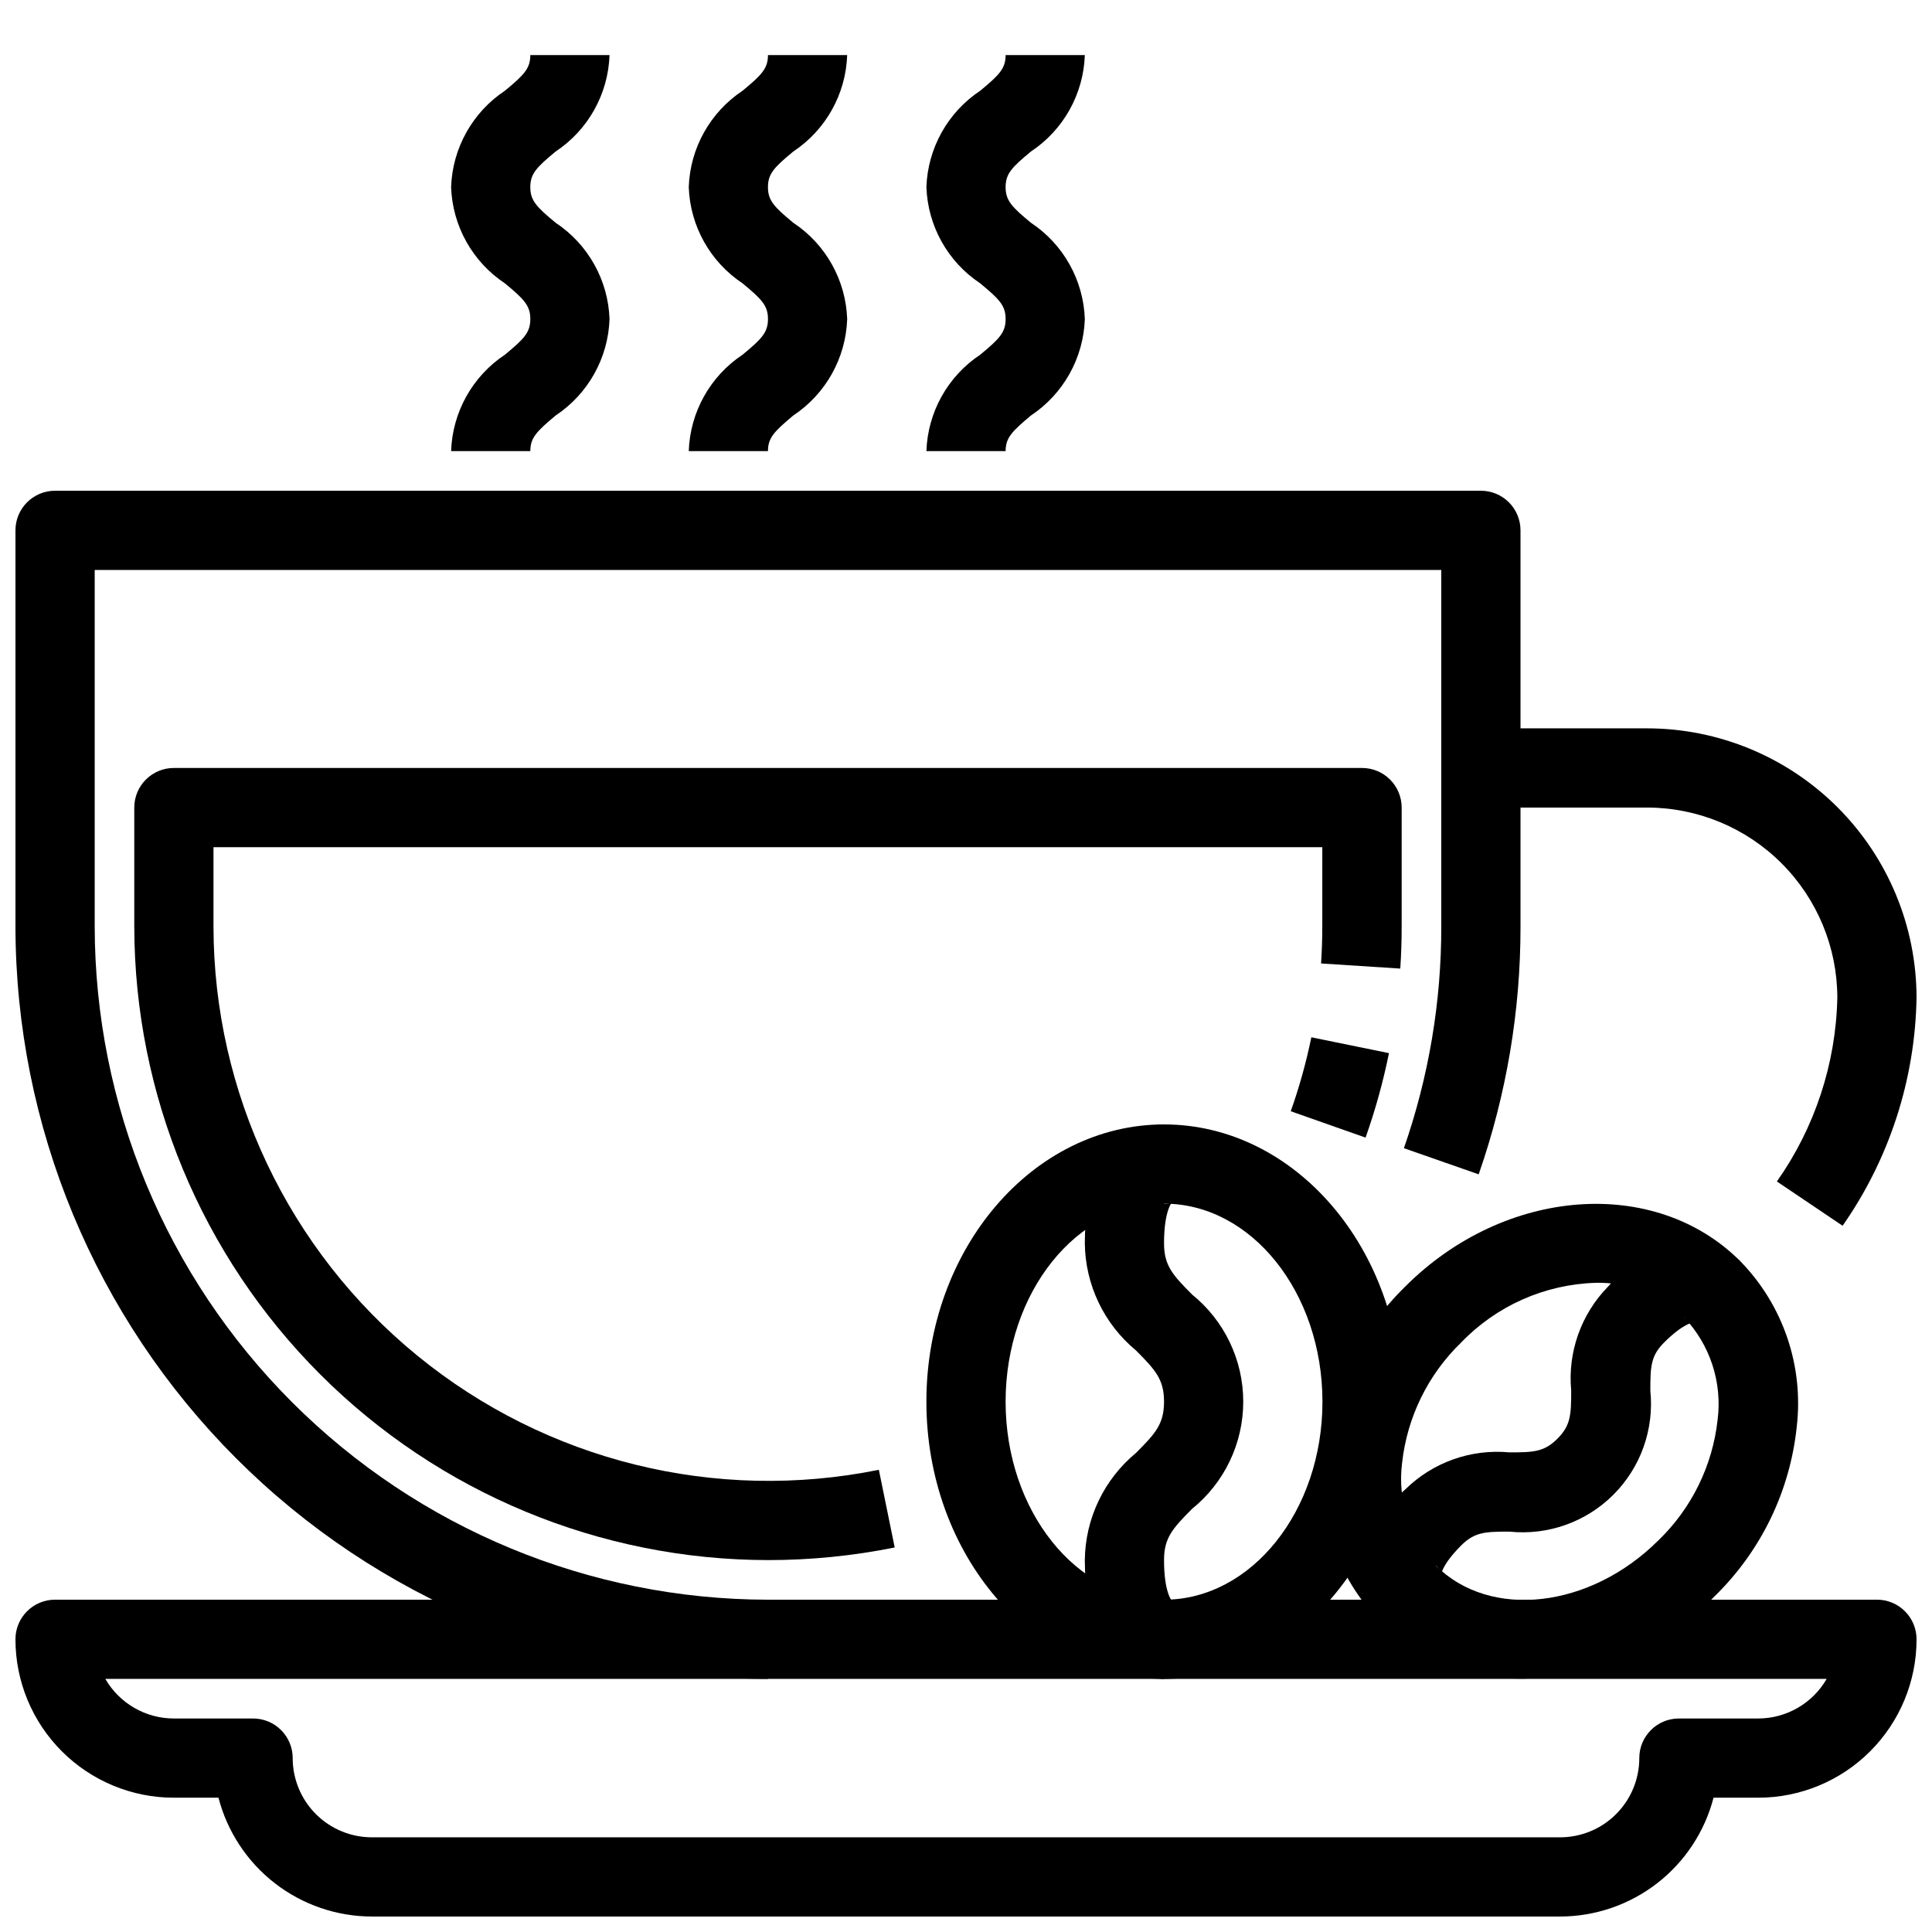
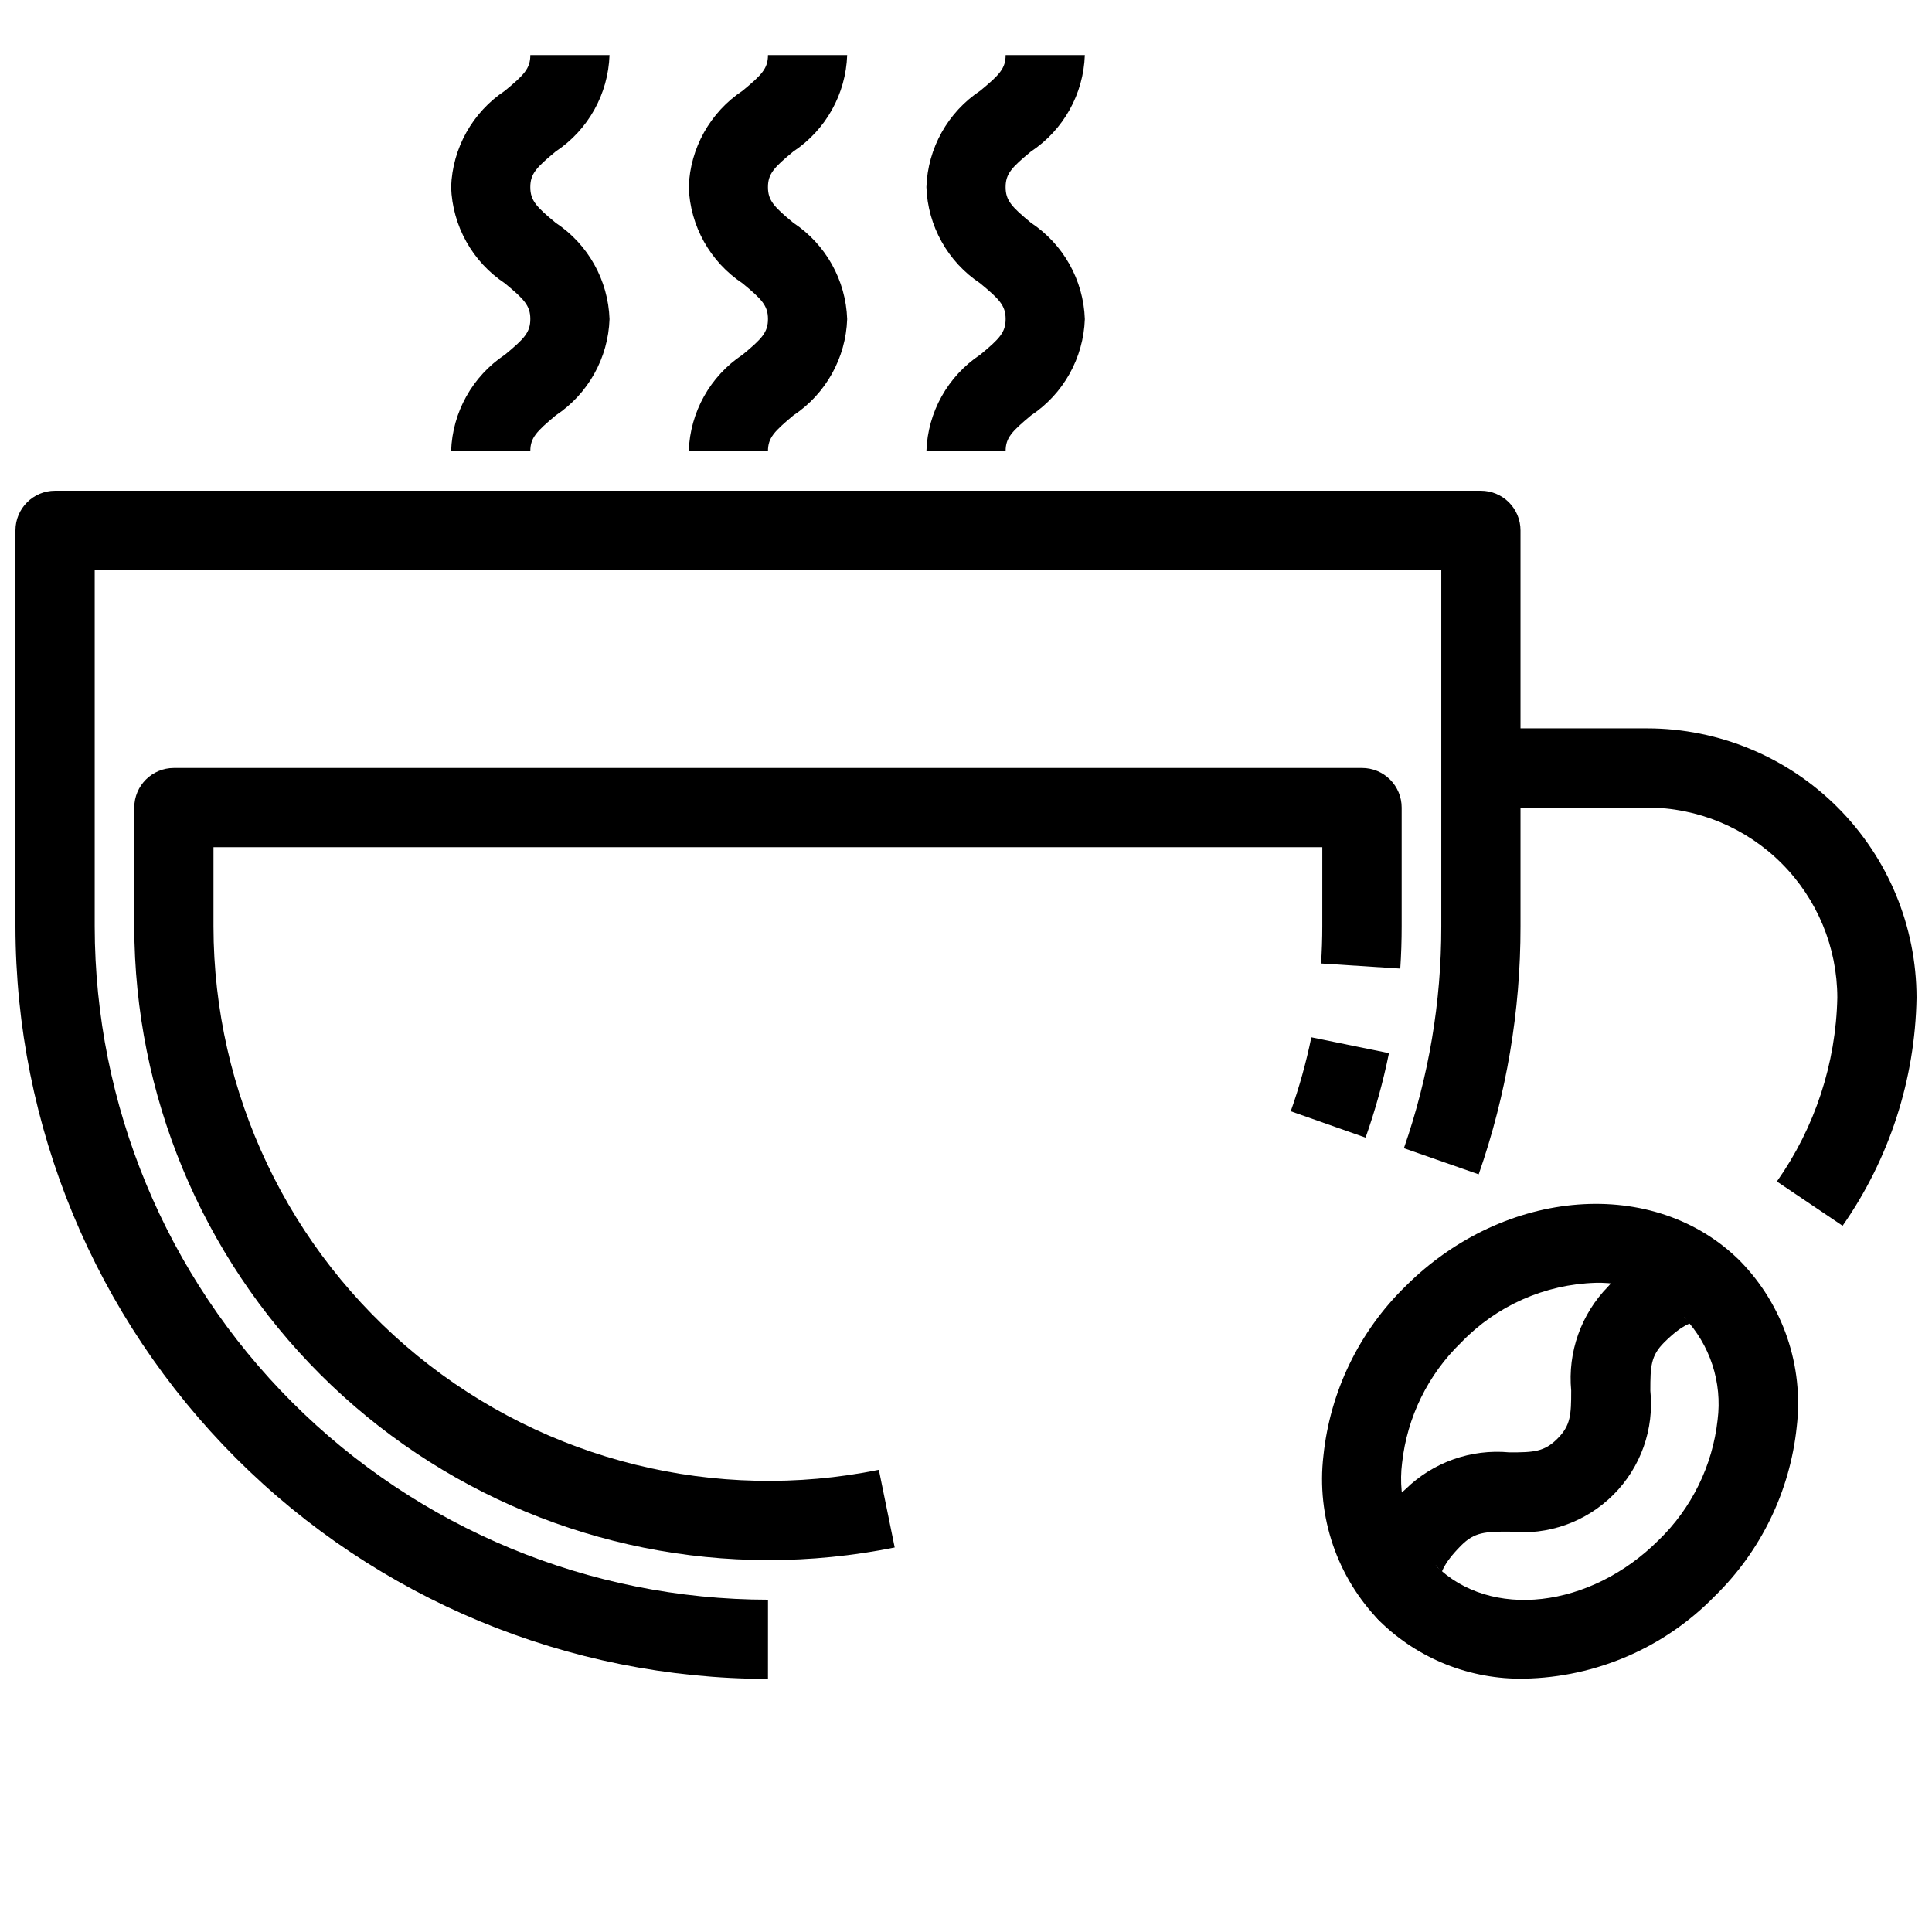
<svg xmlns="http://www.w3.org/2000/svg" width="800px" height="800px" version="1.1" viewBox="144 144 512 512">
  <defs>
    <clipPath id="c">
-       <path d="m148.09 567h503.81v84.902h-503.81z" />
-     </clipPath>
+       </clipPath>
    <clipPath id="b">
      <path d="m536 337h115.9v132h-115.9z" />
    </clipPath>
    <clipPath id="a">
      <path d="m148.09 274h398.91v315h-398.91z" />
    </clipPath>
  </defs>
  <g clip-path="url(#c)">
    <path d="m557.44 651.9h-314.88c-9.305-0.012-18.344-3.109-25.703-8.805-7.359-5.699-12.617-13.676-14.961-22.684h-11.816c-11.137 0-21.812-4.422-29.688-12.297-7.875-7.871-12.297-18.551-12.297-29.688 0-5.797 4.699-10.496 10.496-10.496h482.82c2.785 0 5.453 1.105 7.422 3.074s3.074 4.641 3.074 7.422c0 11.137-4.422 21.816-12.297 29.688-7.871 7.875-18.551 12.297-29.688 12.297h-11.816c-2.34 9.008-7.602 16.984-14.961 22.684-7.356 5.695-16.395 8.793-25.703 8.805zm-385.53-62.977c3.746 6.492 10.672 10.492 18.168 10.496h20.992c2.785 0 5.453 1.105 7.422 3.074s3.074 4.641 3.074 7.422c0 5.57 2.211 10.906 6.148 14.844s9.277 6.148 14.844 6.148h314.88c5.57 0 10.91-2.211 14.844-6.148 3.938-3.938 6.148-9.273 6.148-14.844 0-5.797 4.699-10.496 10.496-10.496h20.992c7.496-0.004 14.422-4.004 18.168-10.496z" />
  </g>
  <g clip-path="url(#b)">
    <path d="m632.31 468.84-17.414-11.734v-0.004c10.066-14.281 15.645-31.242 16.016-48.711-0.02-13.355-5.332-26.16-14.777-35.602-9.441-9.445-22.246-14.758-35.602-14.777h-44.086v-20.992h44.086c18.922 0.023 37.059 7.551 50.441 20.93 13.379 13.383 20.906 31.52 20.93 50.441-0.363 21.652-7.188 42.699-19.594 60.449z" />
  </g>
  <g clip-path="url(#a)">
    <path d="m347.52 588.93c-52.875-0.059-103.57-21.086-140.95-58.473-37.387-37.387-58.414-88.078-58.473-140.95v-104.96c0-5.797 4.699-10.496 10.496-10.496h377.86c2.785 0 5.453 1.105 7.422 3.074s3.074 4.637 3.074 7.422v104.96c0.027 22.367-3.719 44.582-11.082 65.703l-19.816-6.926c6.578-18.898 9.93-38.77 9.906-58.777v-94.465h-356.86v94.465c0.051 47.305 18.867 92.66 52.32 126.11 33.449 33.453 78.805 52.27 126.11 52.32z" />
  </g>
  <path d="m505.89 445.48-19.828-6.988c2.269-6.398 4.094-12.945 5.457-19.598l20.57 4.199h0.004c-1.543 7.598-3.617 15.078-6.203 22.387z" />
  <path d="m347.52 557.44c-44.523-0.051-87.211-17.762-118.69-49.246-31.484-31.48-49.195-74.164-49.246-118.69v-31.488c0-5.797 4.699-10.496 10.496-10.496h314.88c2.785 0 5.457 1.105 7.422 3.074 1.969 1.969 3.074 4.637 3.074 7.422v31.488c0 3.758-0.121 7.484-0.367 11.18l-20.992-1.355c0.211-3.254 0.324-6.527 0.324-9.824l0.004-20.992h-293.85v20.992c0.043 44.109 19.883 85.875 54.051 113.78 34.164 27.902 79.051 38.996 122.28 30.227l4.199 20.582c-11.055 2.231-22.309 3.352-33.586 3.348z" />
-   <path d="m452.48 588.93c-34.73 0-62.977-32.969-62.977-73.473s28.246-73.473 62.977-73.473 62.977 32.969 62.977 73.473c-0.004 40.508-28.246 73.473-62.977 73.473zm0-125.95c-23.152 0-41.984 23.543-41.984 52.48s18.828 52.48 41.984 52.48c23.152 0 41.984-23.543 41.984-52.48-0.004-28.938-18.832-52.477-41.984-52.477z" />
-   <path d="m452.48 588.93c-0.859 0-20.992-0.355-20.992-31.488 0.121-11.004 5.086-21.398 13.57-28.41 5.144-5.144 7.422-7.672 7.422-13.57 0-5.898-2.277-8.398-7.422-13.57v-0.004c-8.484-7.012-13.449-17.406-13.57-28.41 0-31.133 20.133-31.488 20.992-31.488v20.992c0.758 0.094 1.527-0.066 2.18-0.465 0 0-2.18 2.176-2.18 10.961 0 5.898 2.277 8.398 7.422 13.57h-0.004c8.586 6.934 13.574 17.379 13.574 28.41 0 11.035-4.988 21.48-13.574 28.414-5.141 5.176-7.418 7.672-7.418 13.57 0 8.785 2.172 10.938 2.184 10.957l-0.004 0.004c-0.652-0.398-1.422-0.559-2.18-0.465z" />
  <path d="m547.93 588.86c-14.262 0.262-28.031-5.203-38.227-15.176-11.367-11.637-16.871-27.781-14.977-43.938 1.785-17.012 9.457-32.863 21.695-44.816 26.312-26.324 66.125-29.336 88.754-6.719 11.367 11.633 16.871 27.781 14.977 43.938-1.785 17.012-9.457 32.863-21.695 44.816-13.301 13.668-31.457 21.535-50.527 21.895zm18.957-104.9c-13.512 0.402-26.324 6.09-35.688 15.84-8.762 8.48-14.289 19.758-15.629 31.879-1.27 9.941 2 19.93 8.91 27.191 14.441 14.434 40.934 11.418 59.07-6.719l0.004 0.004c8.762-8.48 14.289-19.758 15.629-31.879 1.27-9.941-2.004-19.93-8.914-27.195-6.262-6.043-14.684-9.328-23.383-9.121z" />
  <path d="m509.7 573.69c-3.148-3.375-4.852-7.848-4.746-12.461 0.668-8.738 4.801-16.852 11.473-22.535 7.301-7.176 17.395-10.762 27.586-9.801 6.465 0 9.227-0.125 12.73-3.633 3.504-3.504 3.641-6.297 3.641-12.742-0.957-10.188 2.625-20.281 9.793-27.582 5.684-6.672 13.789-10.797 22.527-11.461 4.613-0.105 9.086 1.602 12.457 4.754l-14.852 14.84c1.332 1.324 2.184 1.5 2.394 1.395 0 0-2.613 0.23-7.703 5.32-3.504 3.504-3.641 6.297-3.641 12.742l-0.004 0.004c1.062 10.199-2.535 20.332-9.785 27.582s-17.383 10.844-27.582 9.781c-6.465 0-9.238 0.148-12.742 3.652-5.082 5.082-5.32 7.672-5.32 7.695 0-0.219-0.062-1.051-1.395-2.383z" />
  <path d="m347.52 263.55h-20.992c0.348-10.328 5.664-19.848 14.273-25.559 5.082-4.199 6.719-5.898 6.719-9.445s-1.637-5.246-6.719-9.445v-0.004c-8.602-5.699-13.922-15.211-14.273-25.523 0.355-10.32 5.672-19.828 14.273-25.539 5.082-4.199 6.719-5.898 6.719-9.445h20.992c-0.348 10.324-5.668 19.848-14.277 25.559-5.082 4.199-6.719 5.898-6.719 9.445s1.637 5.246 6.719 9.445c8.605 5.703 13.922 15.211 14.277 25.527-0.355 10.316-5.672 19.828-14.277 25.539-5.078 4.25-6.715 5.918-6.715 9.445z" />
  <path d="m410.5 263.55h-20.992c0.348-10.328 5.664-19.848 14.273-25.559 5.082-4.199 6.719-5.898 6.719-9.445s-1.637-5.246-6.719-9.445v-0.004c-8.602-5.699-13.922-15.211-14.273-25.523 0.355-10.32 5.672-19.828 14.273-25.539 5.082-4.199 6.719-5.898 6.719-9.445h20.992c-0.348 10.324-5.668 19.848-14.277 25.559-5.082 4.199-6.719 5.898-6.719 9.445s1.637 5.246 6.719 9.445c8.605 5.703 13.922 15.211 14.277 25.527-0.359 10.316-5.676 19.828-14.277 25.539-5.078 4.25-6.715 5.918-6.715 9.445z" />
  <path d="m284.54 263.55h-20.992c0.348-10.328 5.664-19.848 14.273-25.559 5.082-4.199 6.719-5.898 6.719-9.445s-1.637-5.246-6.719-9.445v-0.004c-8.602-5.699-13.922-15.211-14.273-25.523 0.355-10.32 5.672-19.828 14.273-25.539 5.082-4.199 6.719-5.898 6.719-9.445h20.992c-0.348 10.324-5.668 19.848-14.277 25.559-5.082 4.199-6.719 5.898-6.719 9.445s1.637 5.246 6.719 9.445c8.605 5.703 13.922 15.211 14.277 25.527-0.355 10.316-5.672 19.828-14.277 25.539-5.078 4.25-6.715 5.918-6.715 9.445z" />
</svg>